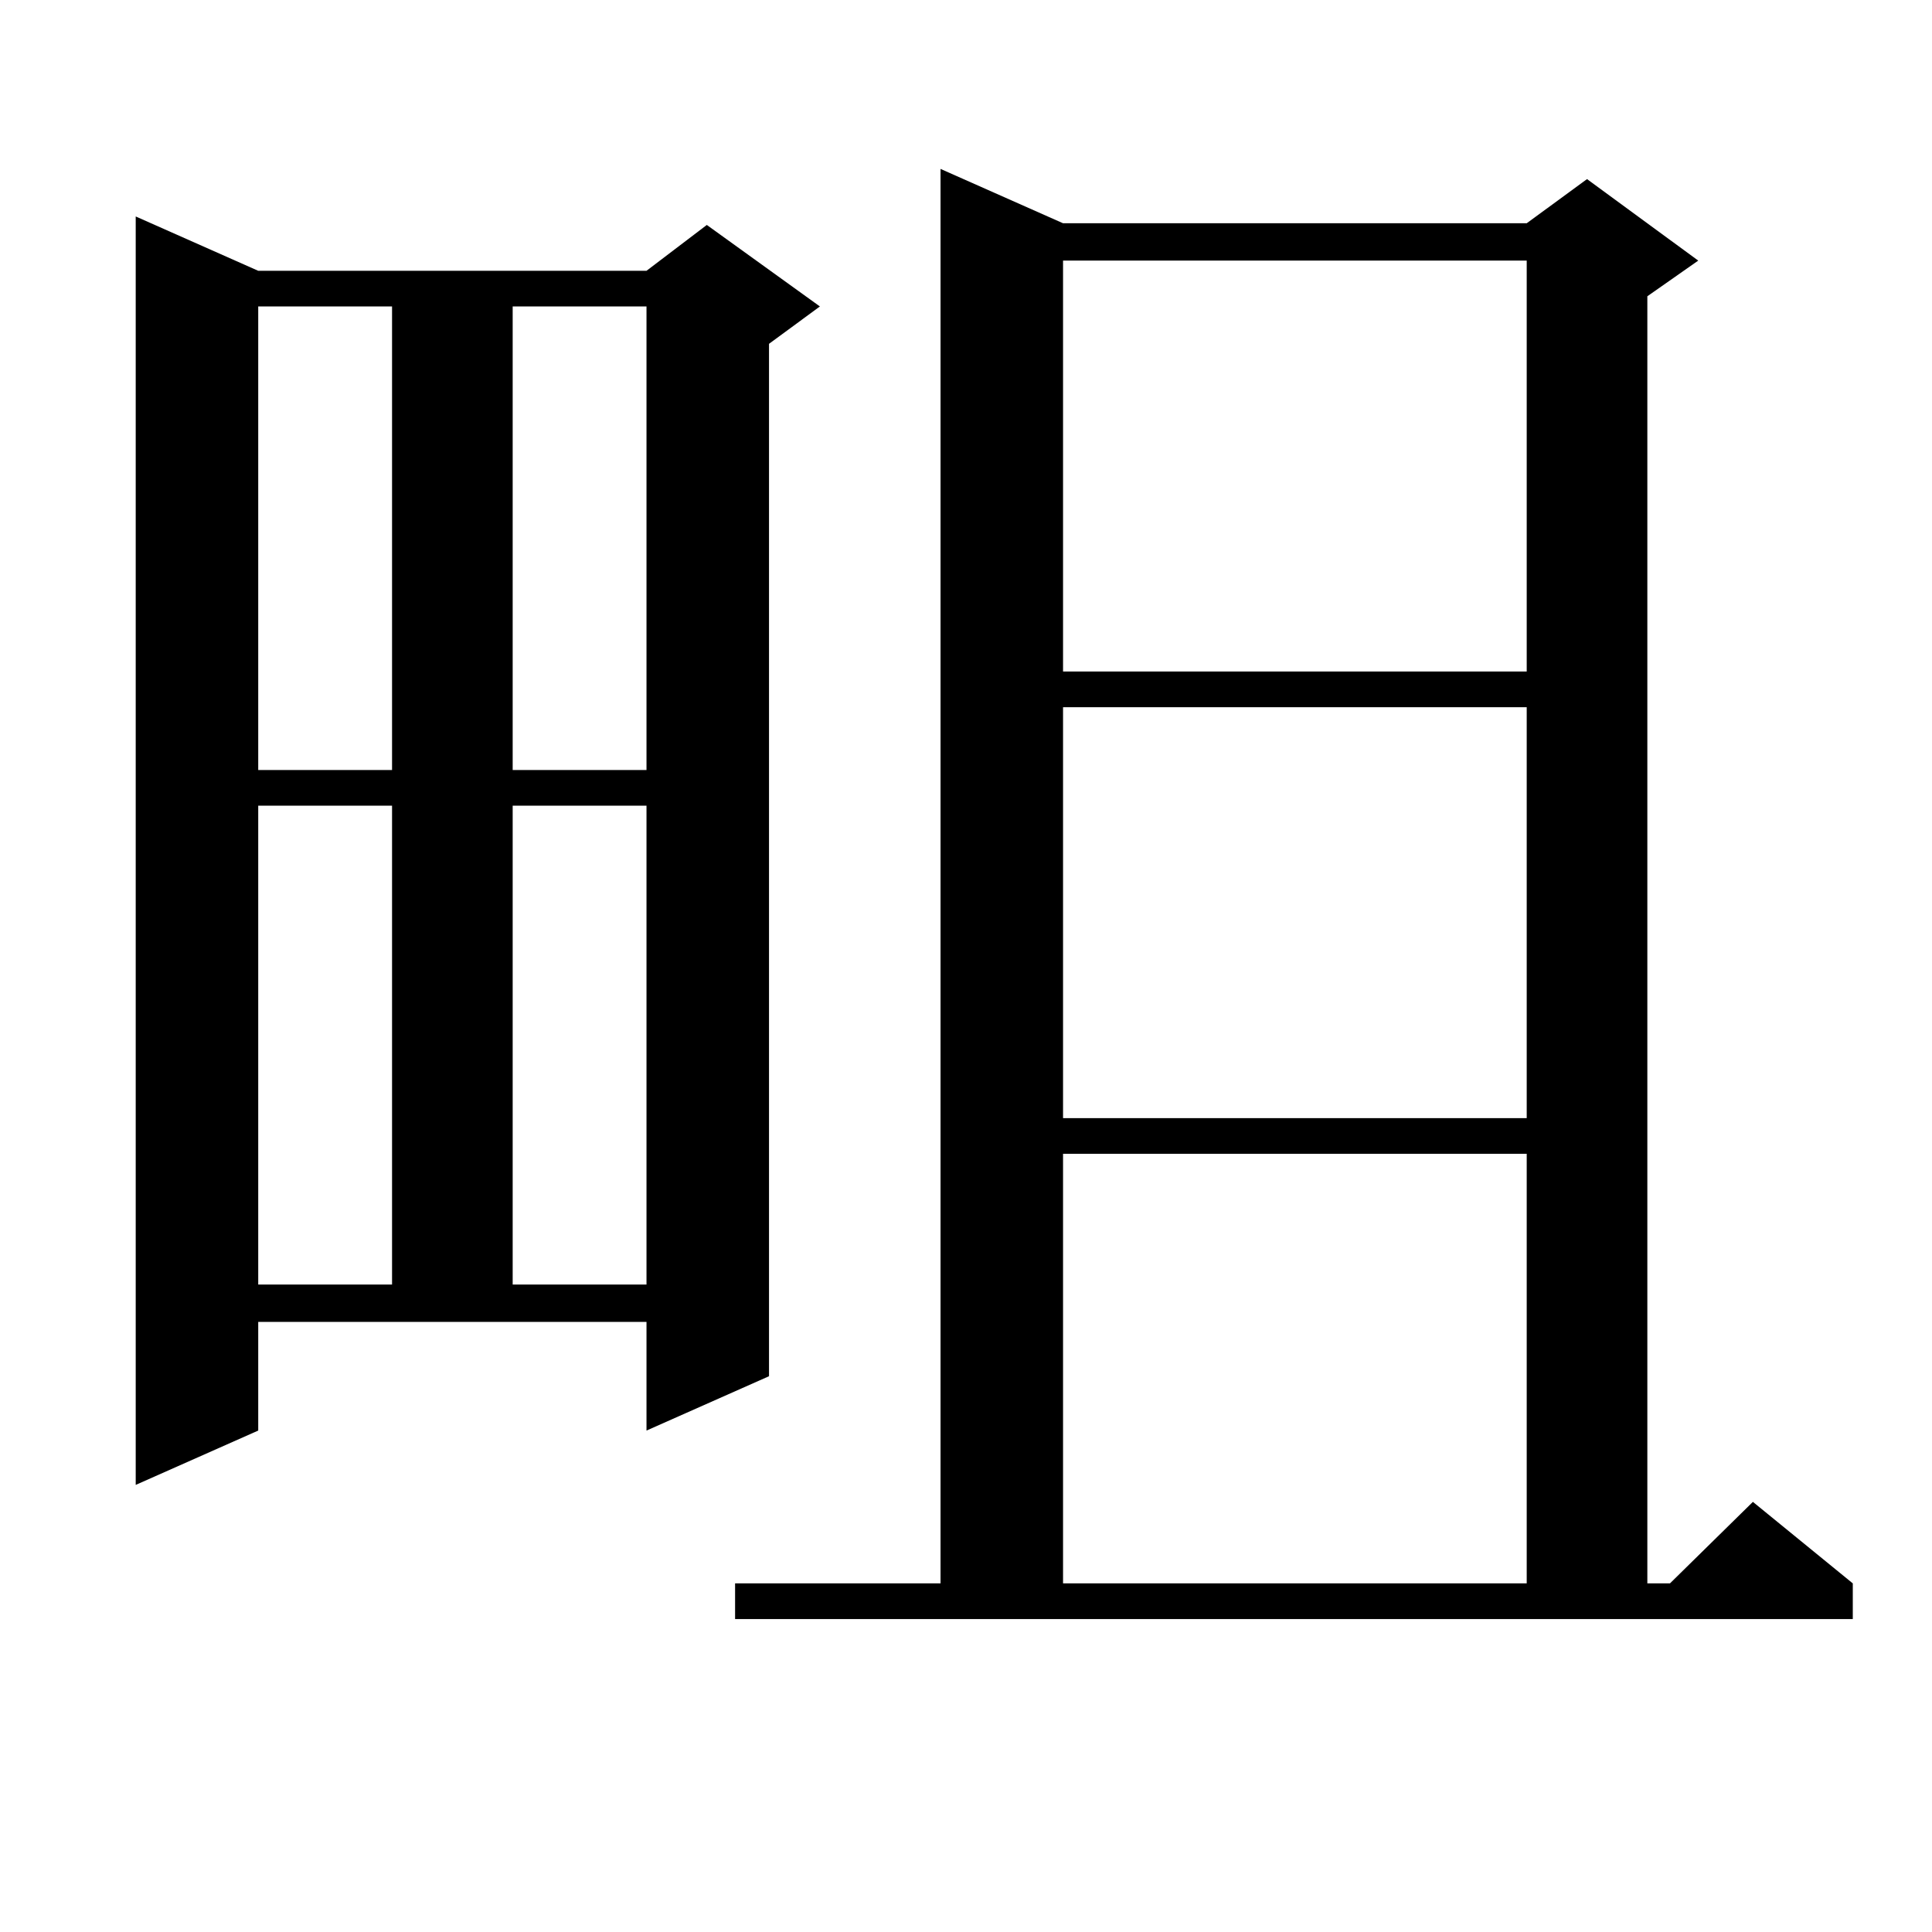
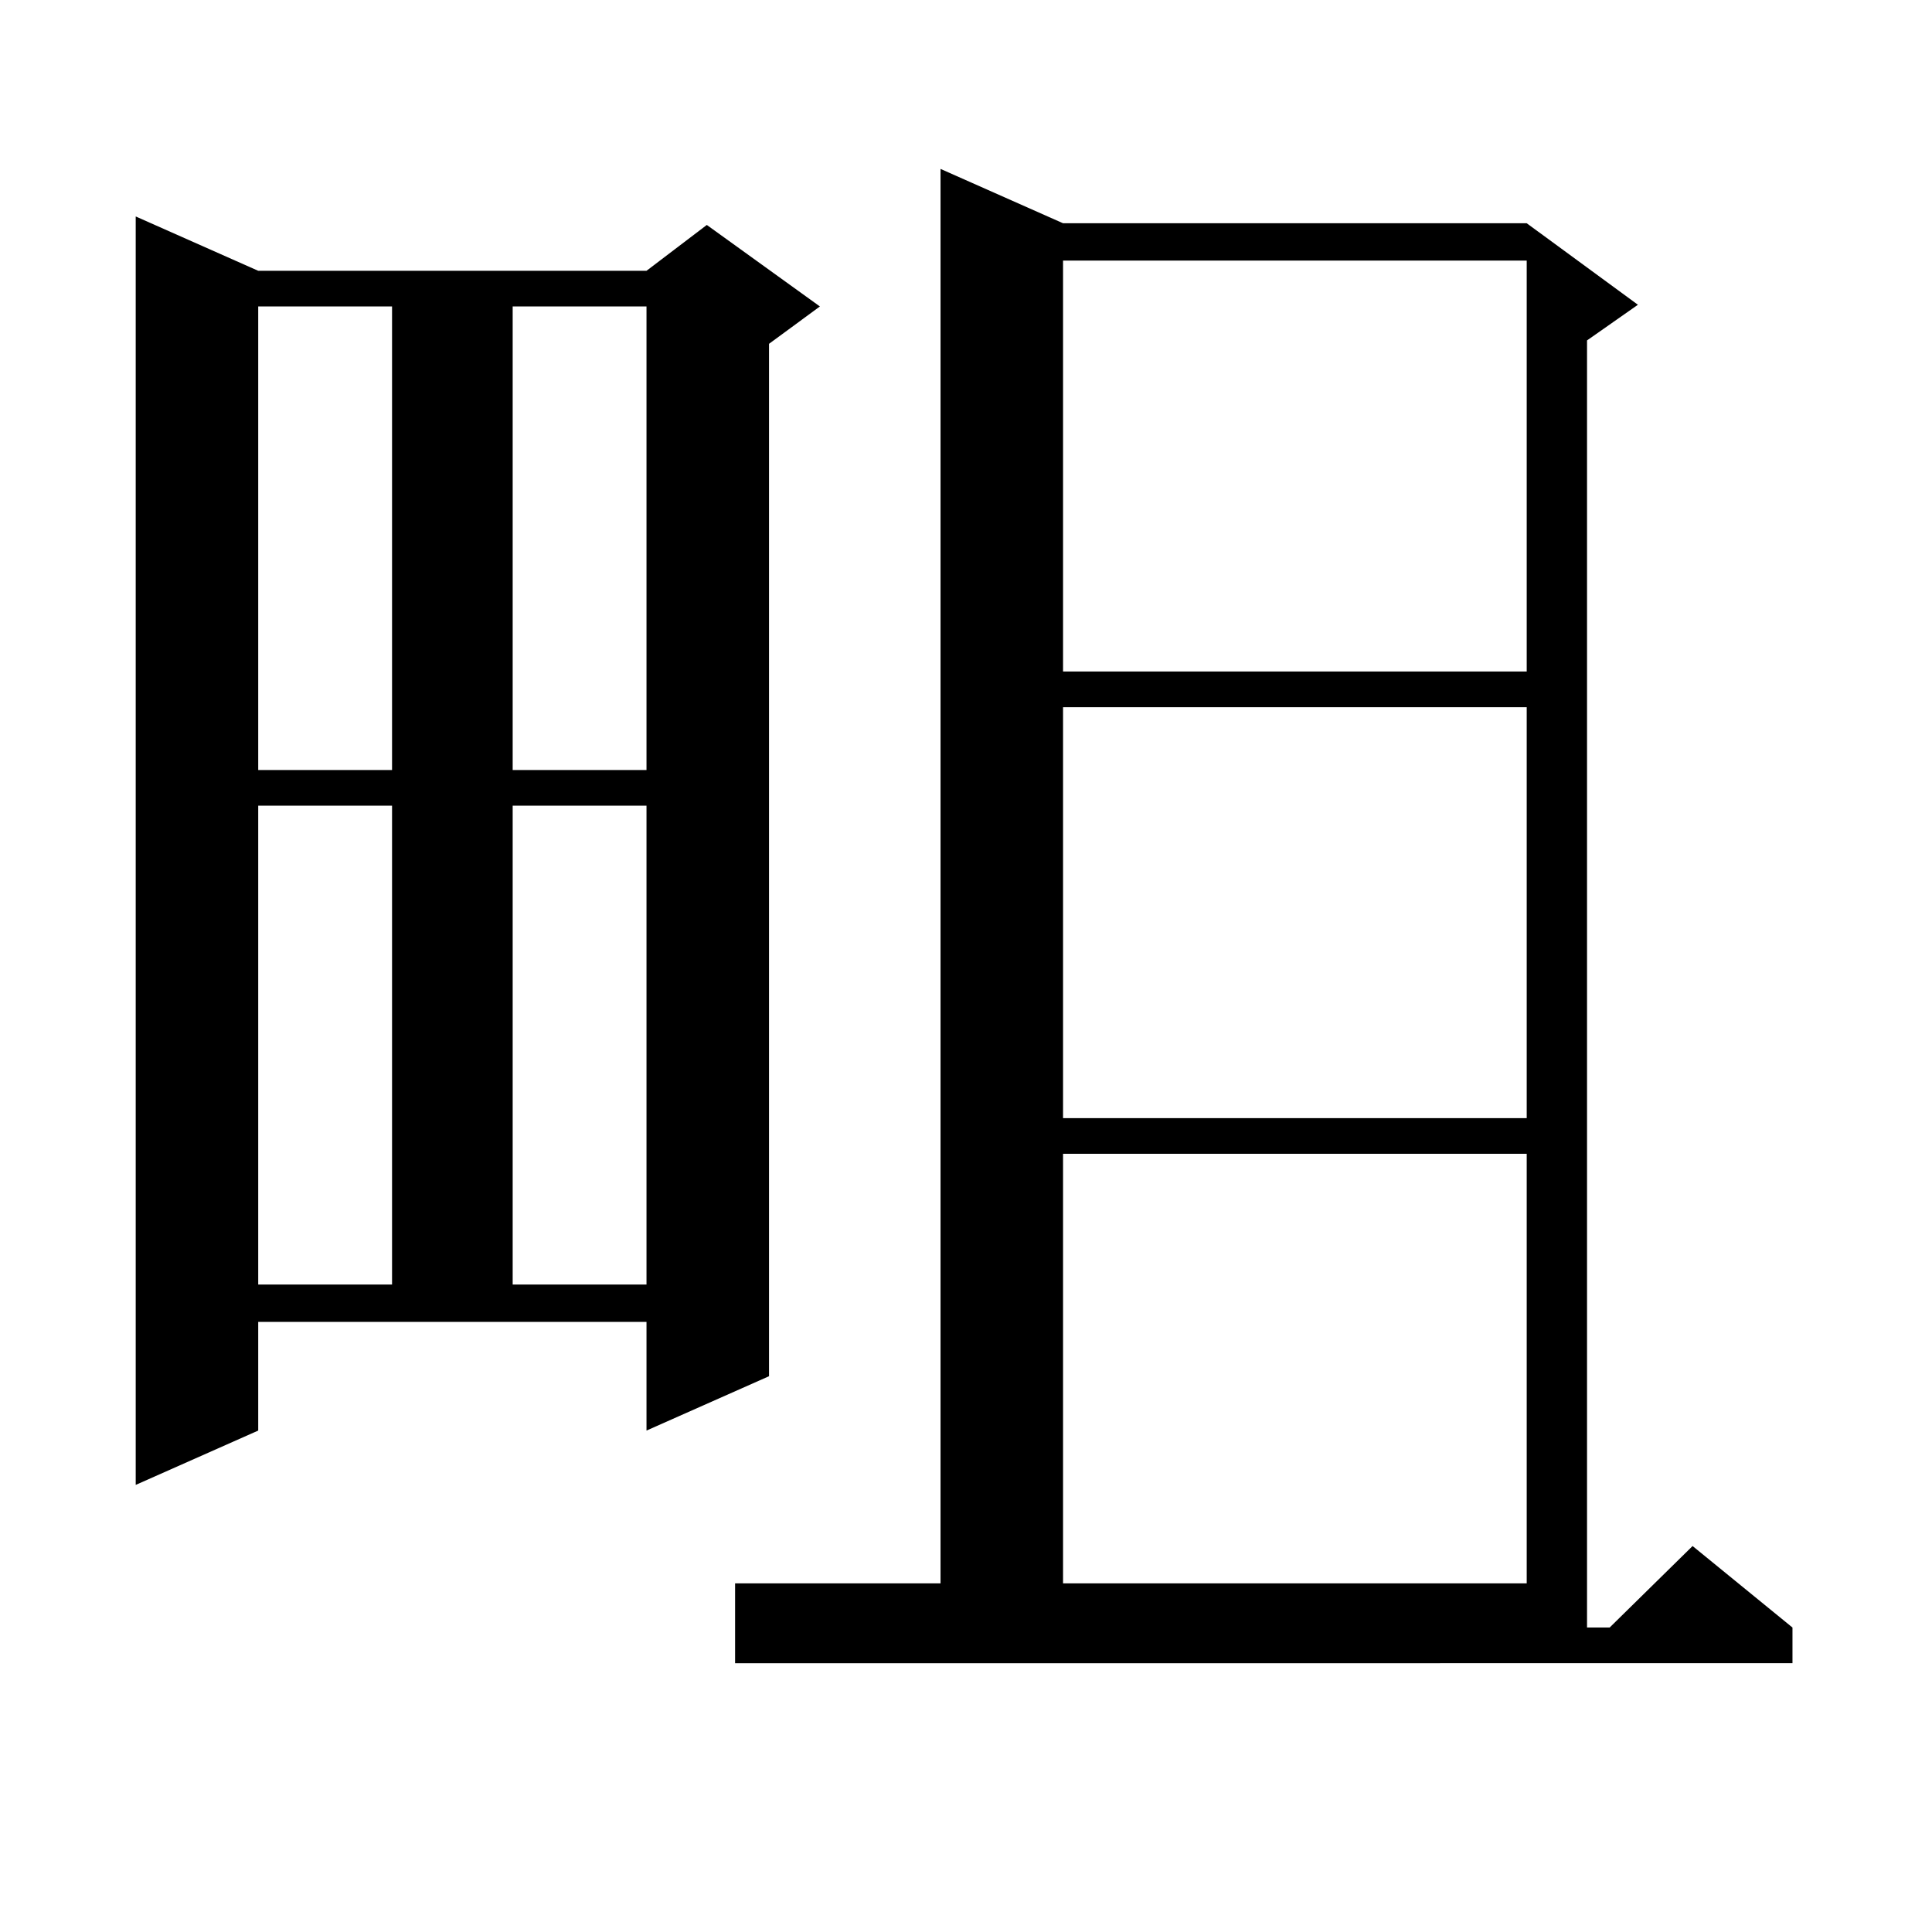
<svg xmlns="http://www.w3.org/2000/svg" version="1.1" id="图层_1" x="0px" y="0px" width="1000px" height="1000px" viewBox="0 0 1000 1000" enable-background="new 0 0 1000 1000" xml:space="preserve">
-   <path d="M133.656,740.457l-63.413,28.125V112.039l63.413,28.125h200.971l31.219-23.73l58.535,42.188l-26.341,19.336v534.375  l-63.413,28.125v-56.25H133.656V740.457z M133.656,158.621v239.941h69.267V158.621H133.656z M133.656,417.02v247.852h69.267V417.02  H133.656z M265.36,158.621v239.941h69.267V158.621H265.36z M265.36,417.02v247.852h69.267V417.02H265.36z M380.479,819.559h106.339  V87.43l63.413,28.125h239.994l31.219-22.852l57.56,42.188l-26.341,18.457v666.211h11.707l42.926-42.188l51.706,42.188v18.457  H380.479V819.559z M550.231,134.891v212.695h239.994V134.891H550.231z M550.231,366.043v212.695h239.994V366.043H550.231z   M550.231,597.195v222.363h239.994V597.195H550.231z" />
+   <path d="M133.656,740.457l-63.413,28.125V112.039l63.413,28.125h200.971l31.219-23.73l58.535,42.188l-26.341,19.336v534.375  l-63.413,28.125v-56.25H133.656V740.457z M133.656,158.621v239.941h69.267V158.621H133.656z M133.656,417.02v247.852h69.267V417.02  H133.656z M265.36,158.621v239.941h69.267V158.621H265.36z M265.36,417.02v247.852h69.267V417.02H265.36z M380.479,819.559h106.339  V87.43l63.413,28.125h239.994l57.56,42.188l-26.341,18.457v666.211h11.707l42.926-42.188l51.706,42.188v18.457  H380.479V819.559z M550.231,134.891v212.695h239.994V134.891H550.231z M550.231,366.043v212.695h239.994V366.043H550.231z   M550.231,597.195v222.363h239.994V597.195H550.231z" />
</svg>